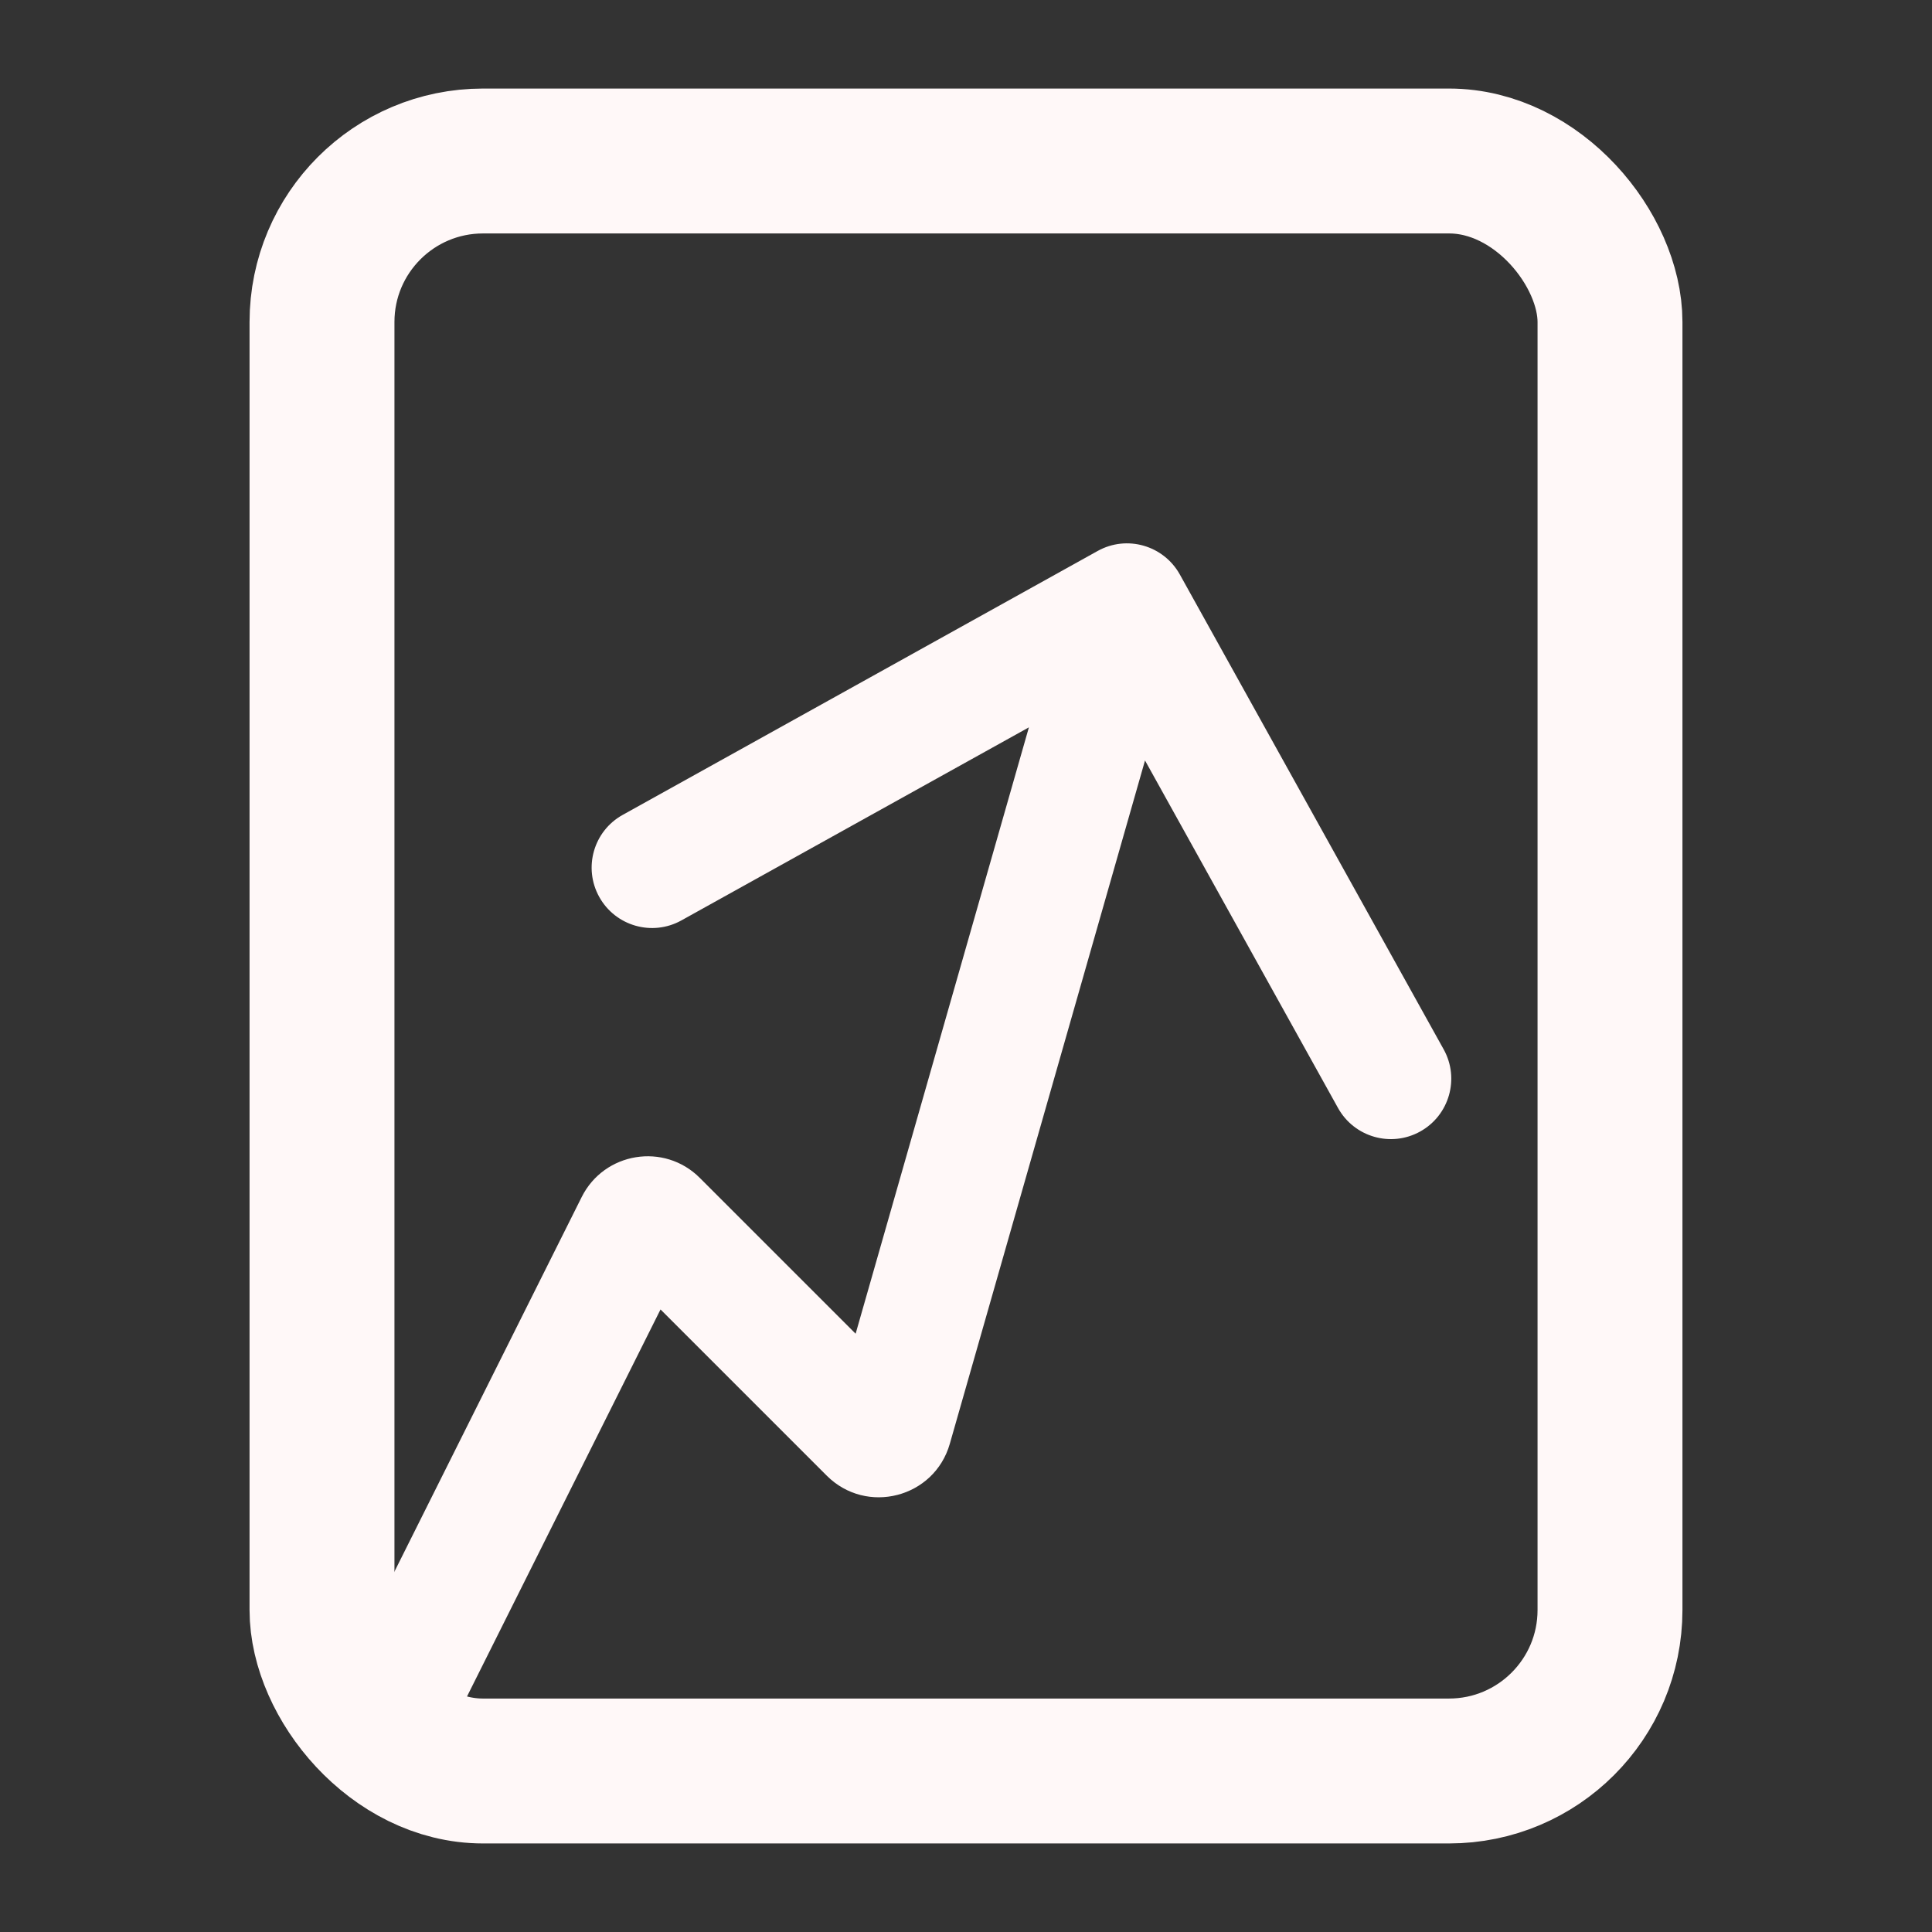
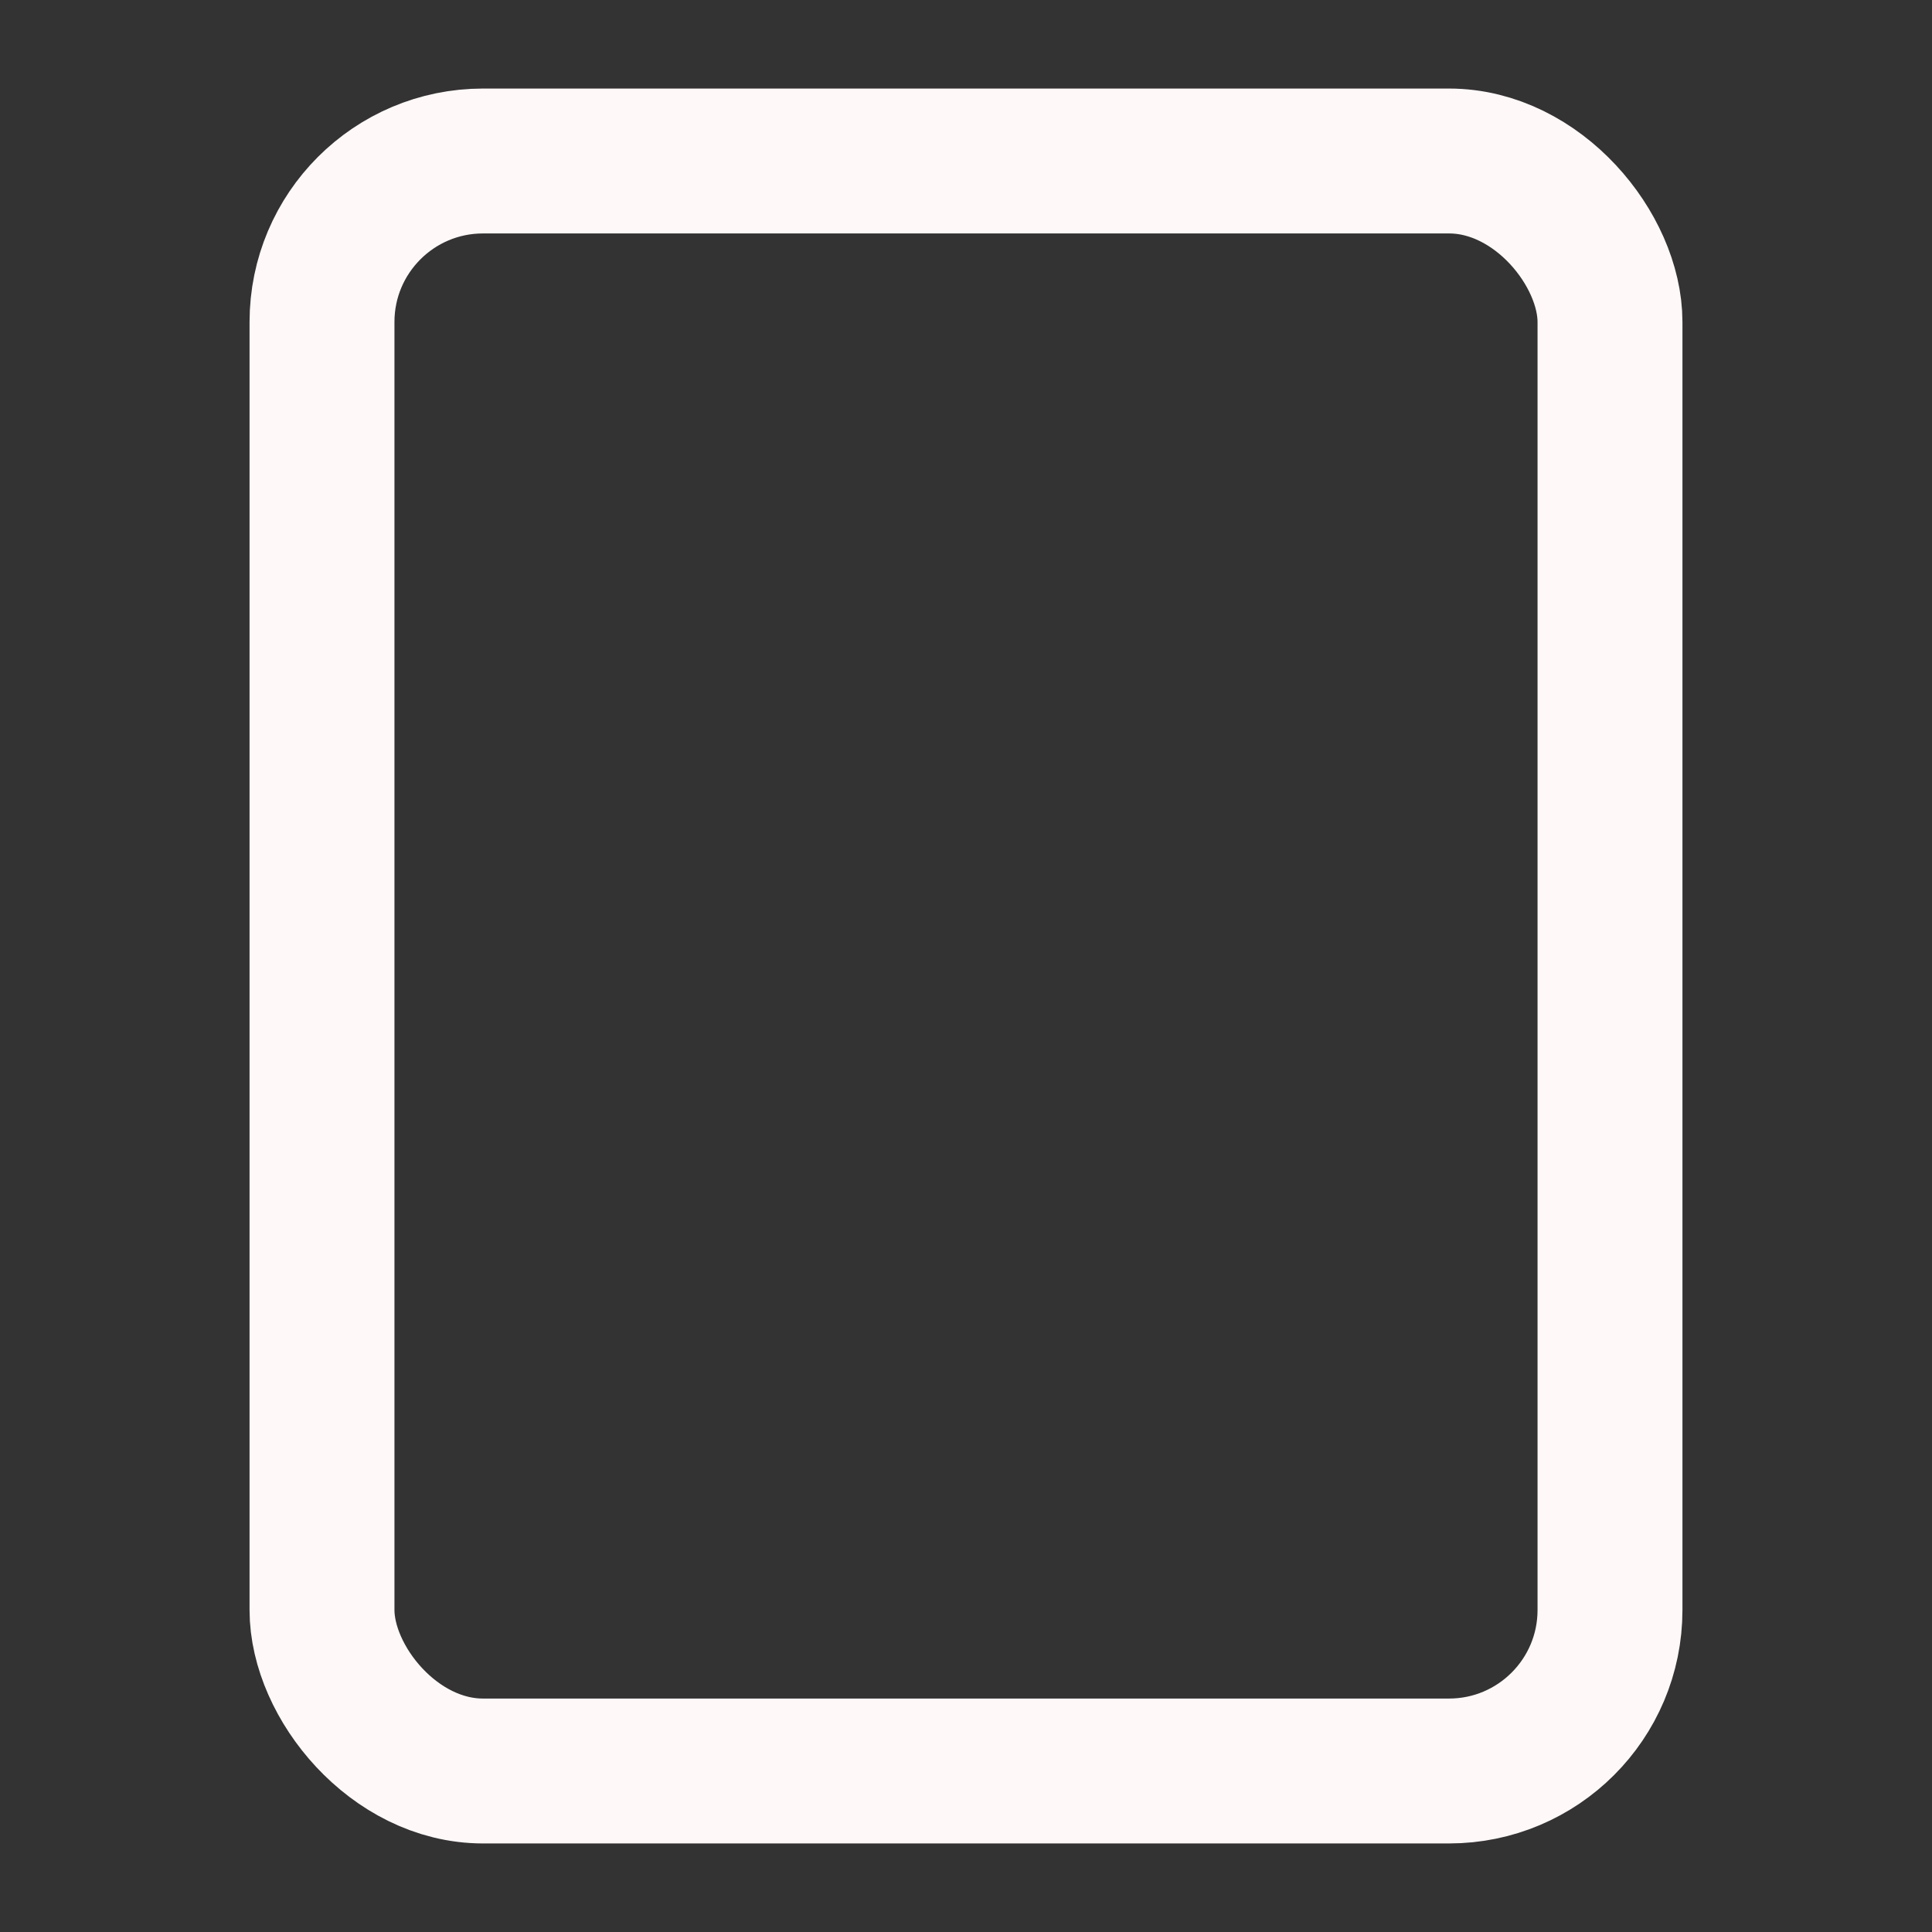
<svg xmlns="http://www.w3.org/2000/svg" width="24" height="24" viewBox="0 0 24 24" fill="none">
  <rect x="0" y="0" width="24" height="24" fill="#333333" stroke="none" />
  <rect x="4" y="2" width="16" height="20" rx="2" stroke="#FFF8F8" stroke-width="1.8" />
-   <path d="M4.329 20.665C4.144 21.035 4.294 21.486 4.665 21.671C5.035 21.856 5.486 21.706 5.671 21.335L4.329 20.665ZM14.656 7.136C14.454 6.774 13.998 6.643 13.636 6.844L7.735 10.123C7.373 10.324 7.243 10.78 7.444 11.142C7.645 11.504 8.102 11.635 8.464 11.434L13.709 8.52L16.622 13.765C16.824 14.127 17.28 14.257 17.642 14.056C18.004 13.855 18.135 13.398 17.934 13.036L14.656 7.136ZM10.801 17.801L11.331 17.27L10.801 17.801ZM5.671 21.335L8.568 15.541L7.226 14.87L4.329 20.665L5.671 21.335ZM7.632 15.693L10.27 18.331L11.331 17.27L8.693 14.632L7.632 15.693ZM11.799 17.935L14.721 7.706L13.279 7.294L10.356 17.523L11.799 17.935ZM10.27 18.331C10.764 18.825 11.607 18.607 11.799 17.935L10.356 17.523C10.479 17.095 11.016 16.956 11.331 17.27L10.27 18.331ZM8.568 15.541C8.39 15.898 7.914 15.975 7.632 15.693L8.693 14.632C8.251 14.19 7.506 14.311 7.226 14.87L8.568 15.541Z" fill="#FFF8F8" />
</svg>